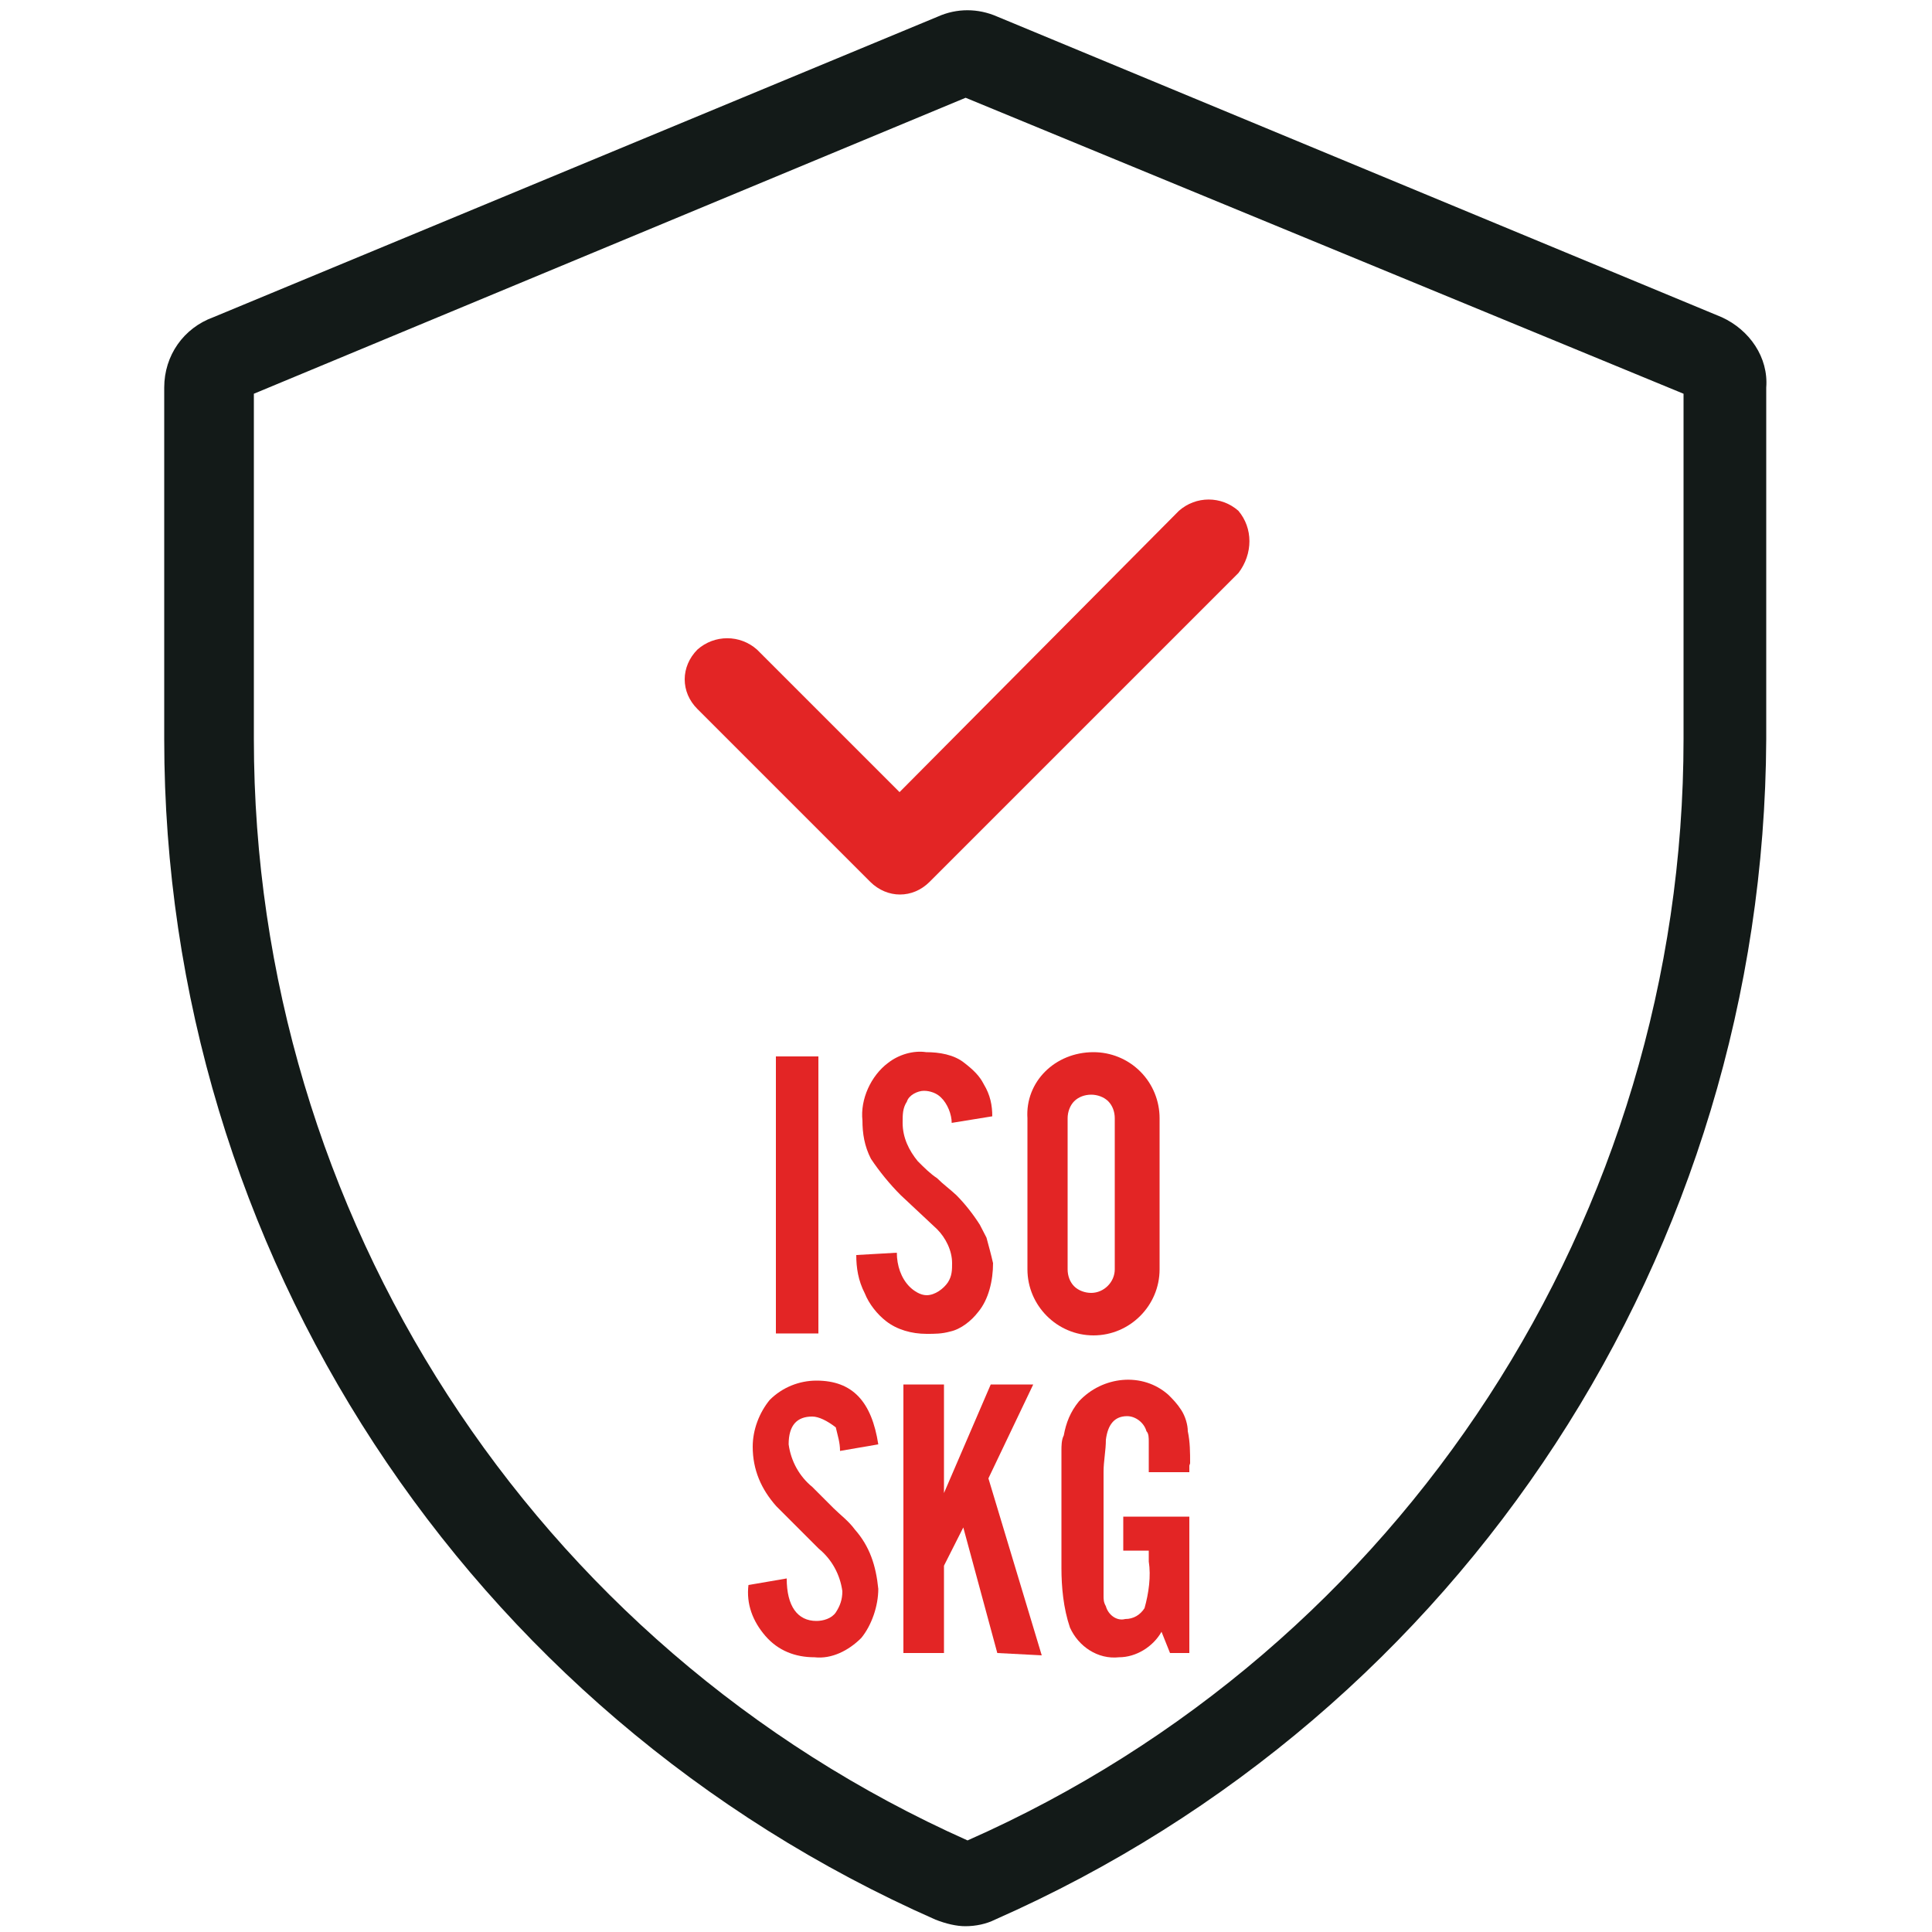
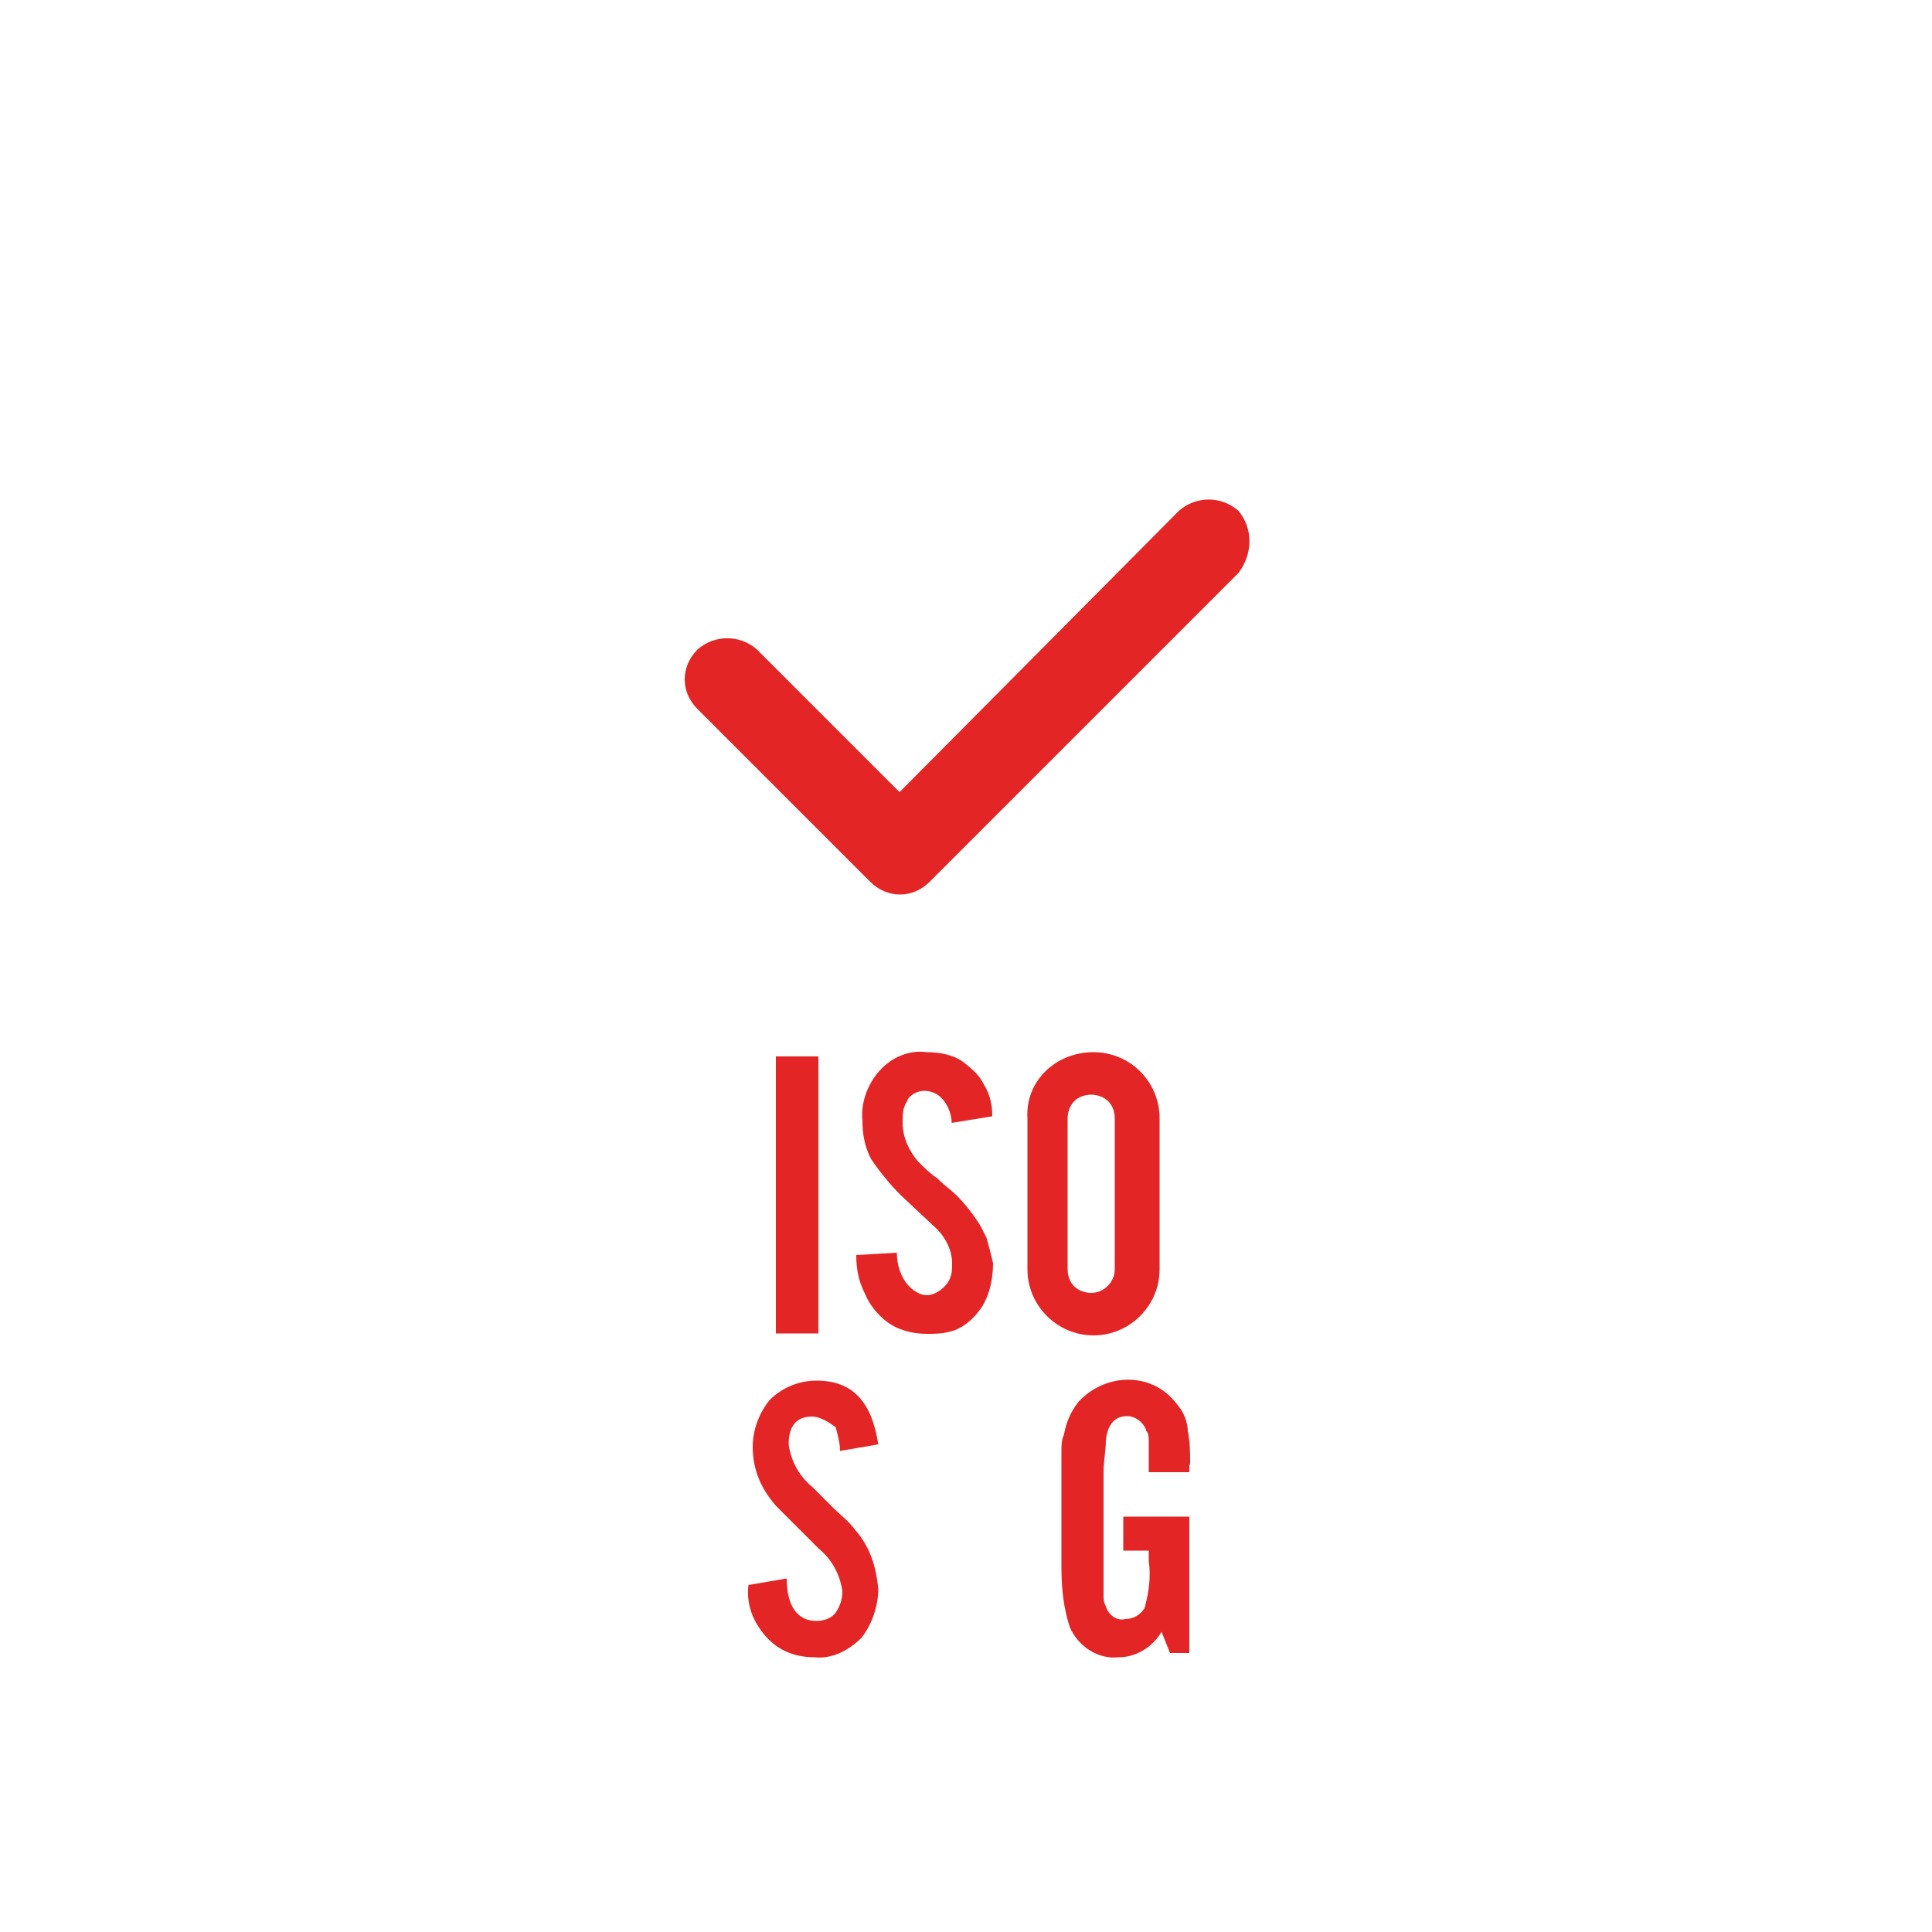
<svg xmlns="http://www.w3.org/2000/svg" version="1.1" id="Layer_1" x="0px" y="0px" width="500px" height="500px" viewBox="0 0 500 500" style="enable-background:new 0 0 500 500;" xml:space="preserve">
  <style type="text/css">
	.st0{fill:#131A18;}
	.st1{fill:#E32525;}
</style>
  <g id="Слой_2">
    <g id="Layer_1_00000086680406671728705610000003445299414851226035_">
-       <path class="st0" d="M445.6,82.1L258.1,4.3c-5-2.2-10.5-2.2-15.4,0L55.2,82.1c-7.7,2.8-12.7,9.9-12.7,18.2v91    c0,132.3,78.3,252,199.6,305.5c2.8,1.1,5.5,1.7,7.7,1.7c2.8,0,5.5-0.6,7.7-1.7c121.3-53.5,199-173.1,199.6-305.5v-91    C457.7,92.5,452.8,85.4,445.6,82.1z M435.7,101.9v89.3c0,123.5-72.8,235.4-185.3,285.1C137.9,426.1,65.7,314.2,65.7,191.2v-89.3    l184.2-76.6L435.7,101.9z" />
      <path class="st1" d="M320.5,132.2c-4.4-3.9-11-3.9-15.4,0L232.8,205l-36.9-36.9c-4.4-3.9-11-3.9-15.4,0c-2.2,2.2-3.3,5-3.3,7.7    c0,2.8,1.1,5.5,3.3,7.7l44.7,44.7c2.2,2.2,5,3.3,7.7,3.3c2.8,0,5.5-1.1,7.7-3.3l79.9-79.9C324.3,143.3,324.3,136.7,320.5,132.2z" />
    </g>
    <g>
      <g>
        <path class="st1" d="M227.3,411.2c0,4.4-1.7,9.4-4.4,12.7c-3.3,3.3-7.7,5.5-12.1,5c-5,0-9.4-1.7-12.7-5.5s-5-8.3-4.4-13.2     l9.9-1.7c0,7.2,2.8,11,7.7,11c1.7,0,3.9-0.6,5-2.2c1.1-1.7,1.7-3.3,1.7-5.5c-0.6-4.4-2.8-8.3-6.1-11l-5.5-5.5l-5.5-5.5     c-3.9-4.4-6.1-9.4-6.1-15.4c0-4.4,1.7-8.8,4.4-12.1c3.3-3.3,7.7-5,12.1-5c9.4,0,14.3,5.5,16,16.5l-9.9,1.7c0-2.2-0.6-3.9-1.1-6.1     c-2.2-1.7-4.4-2.8-6.1-2.8c-3.9,0-6.1,2.2-6.1,7.2c0.6,4.4,2.8,8.3,6.1,11c1.7,1.7,3.9,3.9,5.5,5.5c1.7,1.7,3.9,3.3,5.5,5.5     C225.1,400.2,226.7,405.2,227.3,411.2z" />
-         <path class="st1" d="M258.1,427.8l-8.8-32.5l-5,9.9v22.6h-10.5v-69.5h10.5v28.1l12.1-28.1h11l-11.6,24.3l13.8,45.8L258.1,427.8z" />
        <path class="st1" d="M307.8,379.3v0.6c0,0.6,0,0.6,0,1.1h-10.5c0-0.6,0-1.1,0-1.7v-1.7c0-1.7,0-2.8,0-4.4c0-1.1,0-2.2-0.6-2.8     c-0.6-2.2-2.8-3.9-5-3.9c-3.3,0-5,2.2-5.5,6.1c0,2.8-0.6,5.5-0.6,8.3v24.8c0,0.6,0,1.7,0,3.3c0,1.7,0,2.8,0,3.9     c0,1.1,0,1.7,0.6,2.8c0.6,2.2,2.8,3.9,5,3.3c2.2,0,3.9-1.1,5-2.8c1.1-3.9,1.7-8.3,1.1-12.1v-2.8h-6.6v-8.8h17.1v35.3h-5l-2.2-5.5     c-2.2,3.9-6.6,6.6-11,6.6c-5.5,0.6-10.5-2.8-12.7-7.7c-1.7-5-2.2-10.5-2.2-15.4v-24.3c0-2.8,0-4.4,0-6.1c0-1.1,0-2.8,0.6-3.9     c0.6-3.3,1.7-6.1,3.9-8.8c6.1-6.6,16.5-7.7,23.2-1.7c1.1,1.1,2.2,2.2,3.3,3.9c1.1,1.7,1.7,3.9,1.7,5.5c0.6,2.8,0.6,5.5,0.6,8.3     L307.8,379.3z" />
      </g>
      <g>
        <path class="st1" d="M211.8,345.1h-11v-71.7h11V345.1z" />
        <path class="st1" d="M257,326.9c0,4.4-1.1,9.4-3.9,12.7c-1.7,2.2-4.4,4.4-7.2,5c-2.2,0.6-3.9,0.6-6.1,0.6     c-3.9,0-7.7-1.1-10.5-3.3c-2.2-1.7-4.4-4.4-5.5-7.2c-1.7-3.3-2.2-6.6-2.2-9.9l10.5-0.6c0,3.3,1.1,6.6,3.3,8.8     c1.1,1.1,2.8,2.2,4.4,2.2c2.2,0,4.4-1.7,5.5-3.3c1.1-1.7,1.1-3.3,1.1-5c0-3.3-1.7-6.6-3.9-8.8l-9.4-8.8c-2.8-2.8-5.5-6.1-7.7-9.4     c-1.7-3.3-2.2-6.6-2.2-9.9c-0.6-5.5,2.2-11.6,6.6-14.9c2.8-2.2,6.6-3.3,9.9-2.8c3.3,0,7.2,0.6,9.9,2.8c2.2,1.7,3.9,3.3,5,5.5     c1.7,2.8,2.2,5.5,2.2,8.3l-10.5,1.7c0-2.2-1.1-5-2.8-6.6c-1.1-1.1-2.8-1.7-4.4-1.7s-3.9,1.1-4.4,2.8c-1.1,1.7-1.1,3.3-1.1,5.5     c0,3.9,1.7,7.2,3.9,9.9c1.7,1.7,3.3,3.3,5,4.4c1.7,1.7,3.3,2.8,5,4.4c2.2,2.2,4.4,5,6.1,7.7c0.6,1.1,1.1,2.2,1.7,3.3     C255.9,322.5,256.5,324.7,257,326.9z" />
        <path class="st1" d="M283,272.3c4.4,0,8.8,1.7,12.1,5s5,7.7,5,12.1v39.1c0,9.4-7.7,17.1-17.1,17.1l0,0c-9.4,0-17.1-7.7-17.1-17.1     l0,0v-39.1C265.3,280,273,272.3,283,272.3z M288.5,289.4c0-1.7-0.6-3.3-1.7-4.4s-2.8-1.7-4.4-1.7c-1.7,0-3.3,0.6-4.4,1.7     s-1.7,2.8-1.7,4.4v39.1c0,1.7,0.6,3.3,1.7,4.4s2.8,1.7,4.4,1.7c3.3,0,6.1-2.8,6.1-6.1V289.4z" />
      </g>
    </g>
  </g>
</svg>